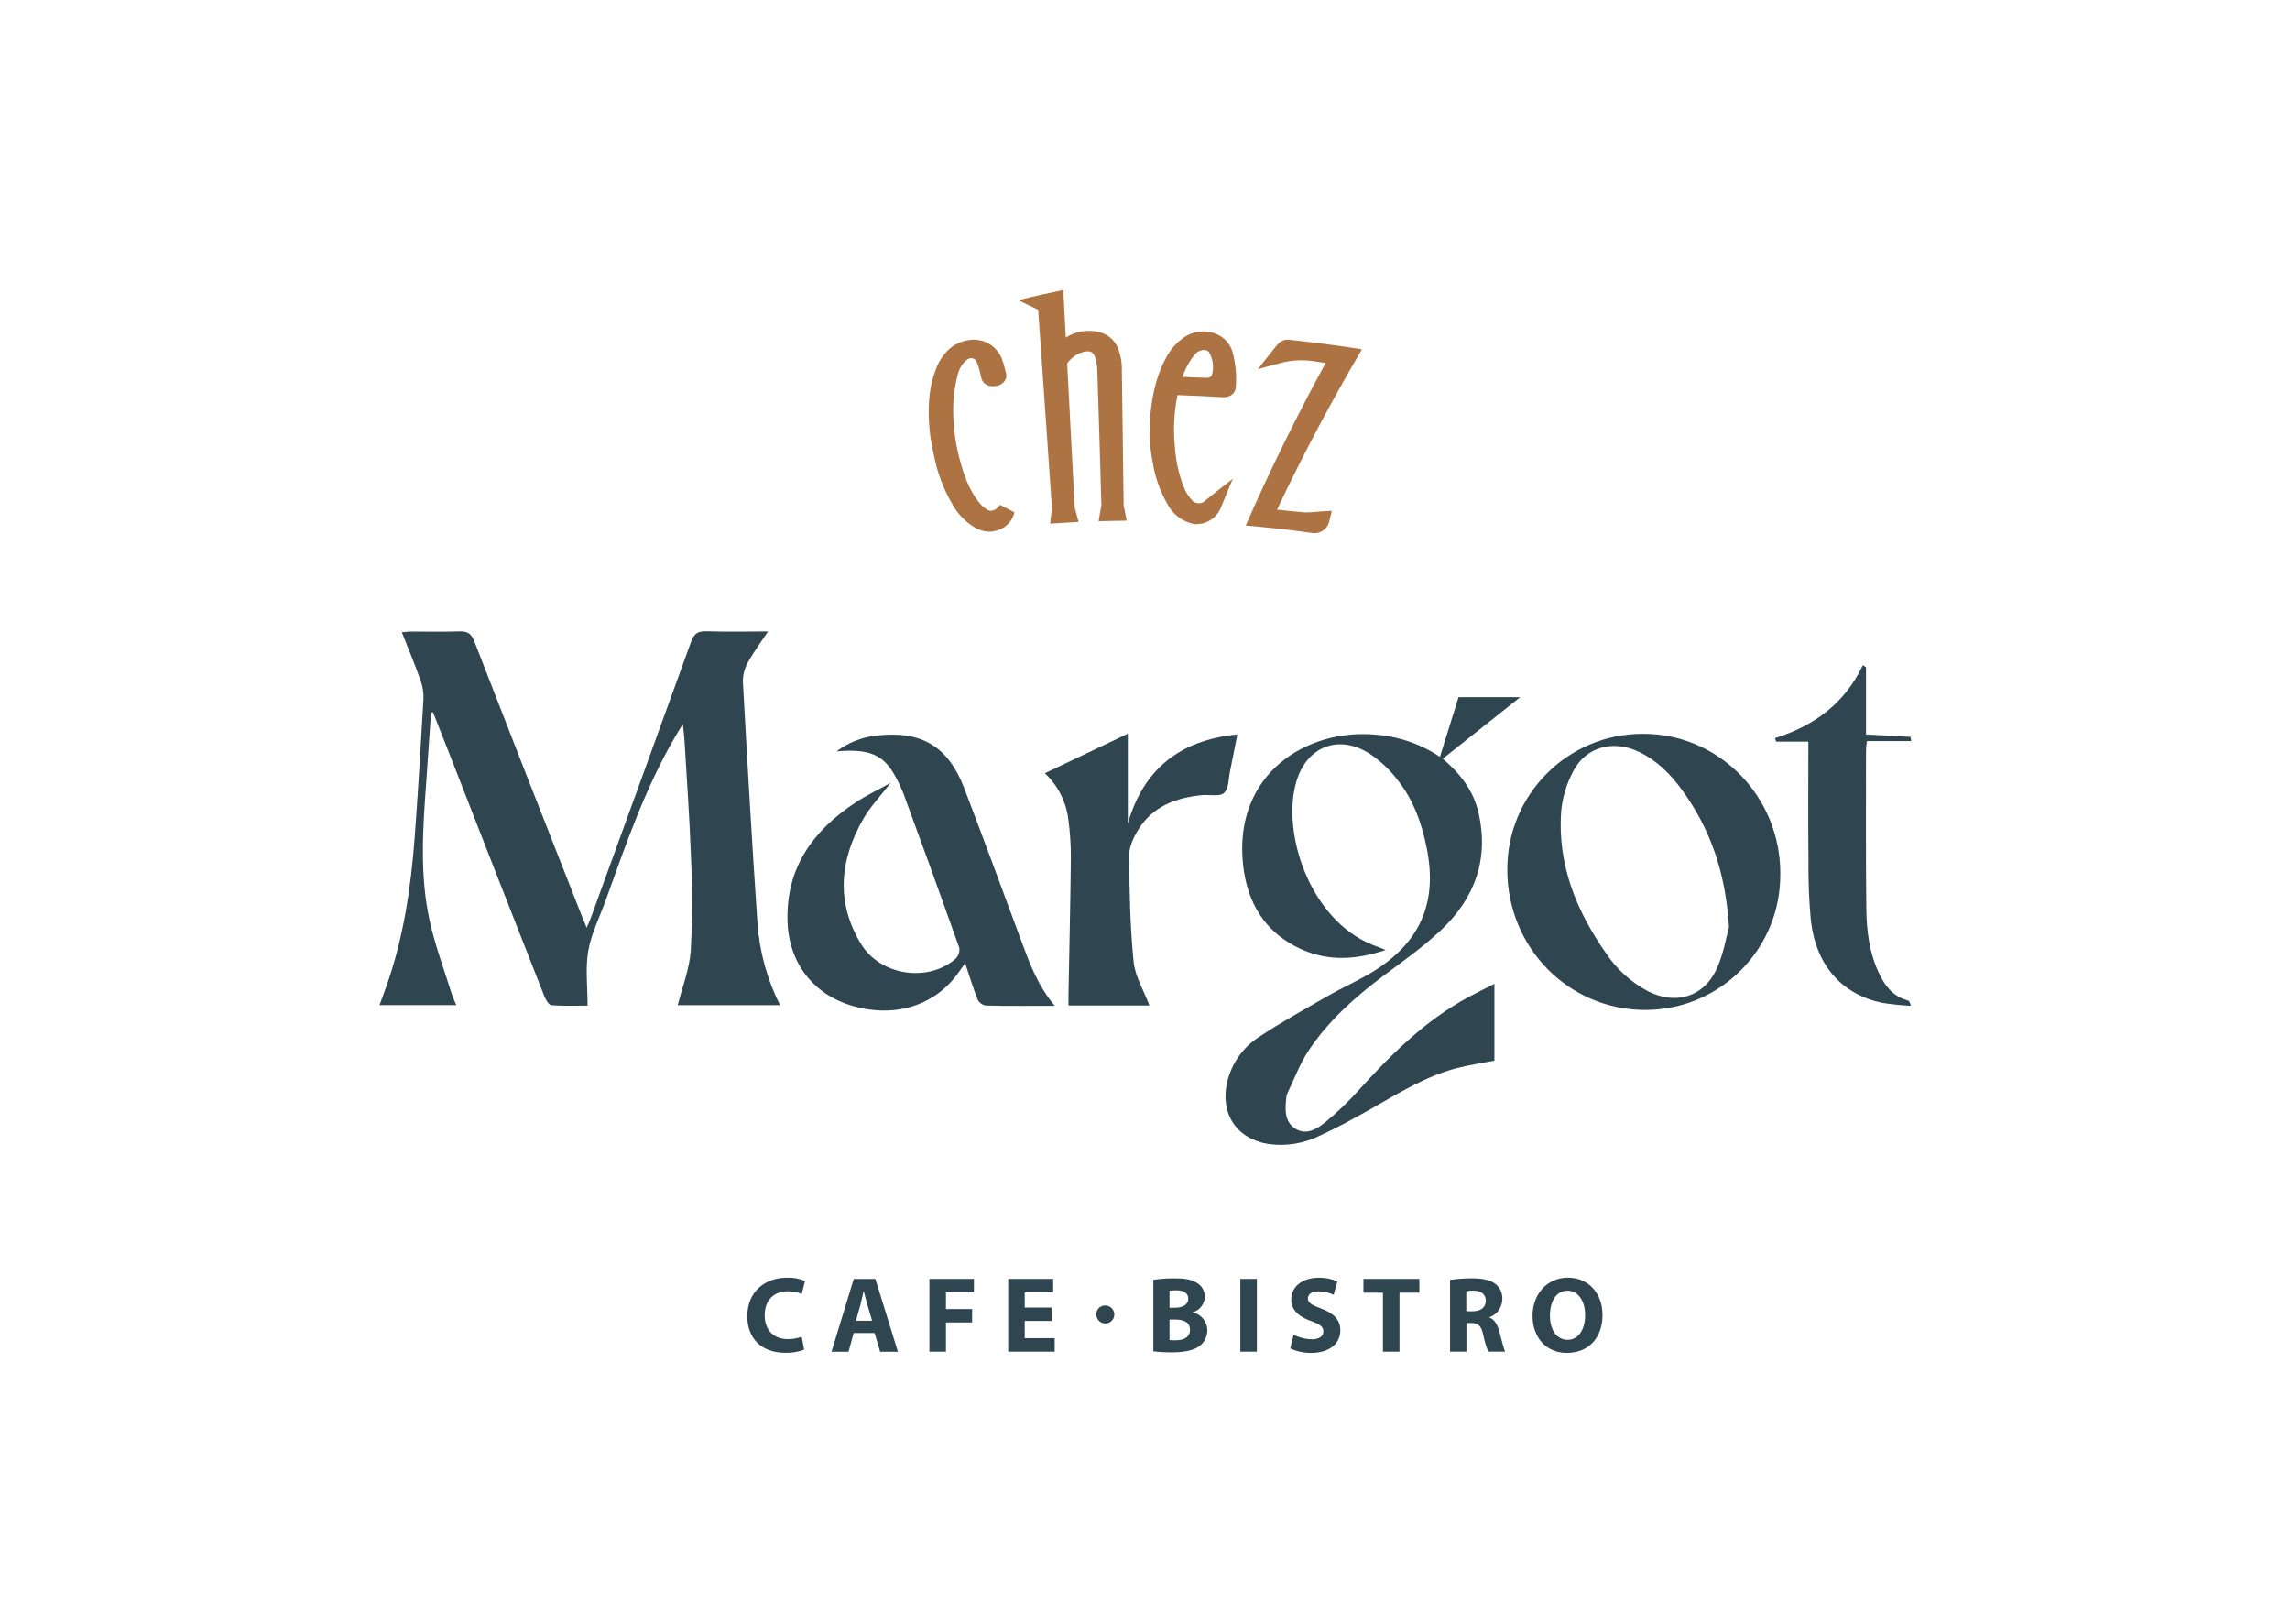
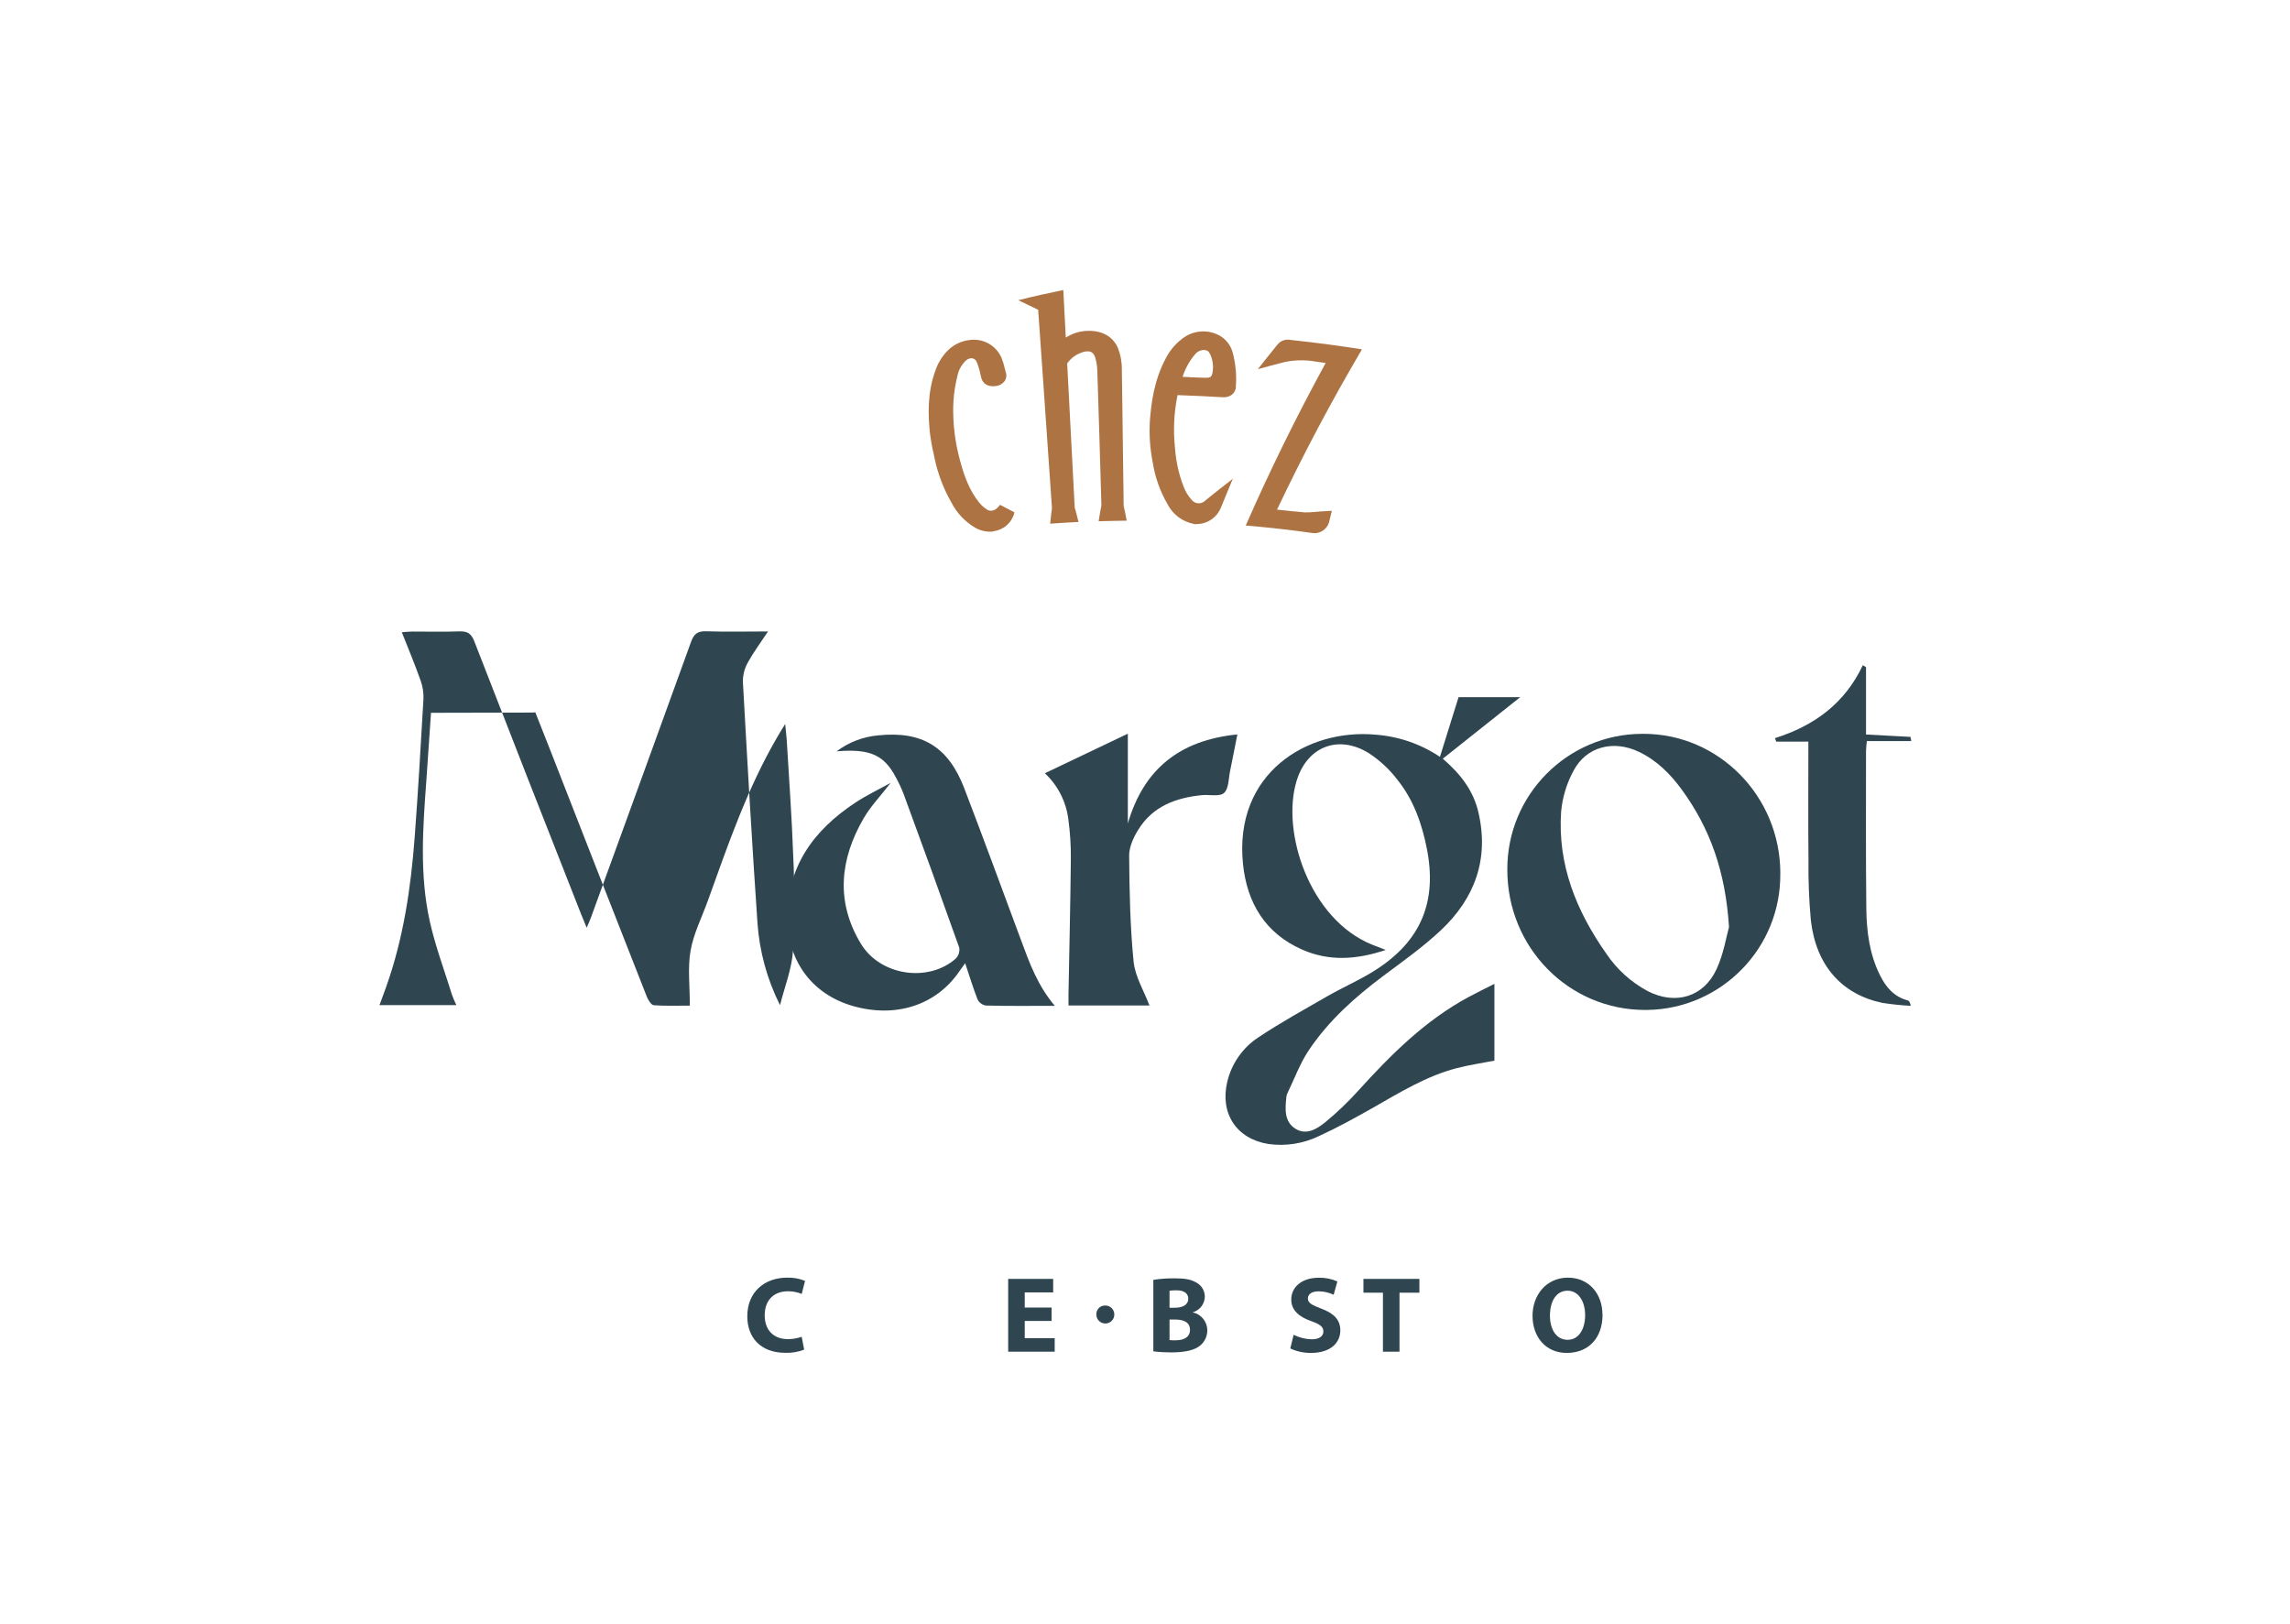
<svg xmlns="http://www.w3.org/2000/svg" id="Layer_1" viewBox="0 0 645.88 457.95">
  <defs>
    <style>      .cls-1 {        fill: none;      }      .cls-2 {        fill: #2f4651;      }      .cls-3 {        fill: #ae7343;      }      .cls-4 {        clip-path: url(#clippath);      }    </style>
    <clipPath id="clippath">
      <rect class="cls-1" width="645.88" height="457.95" />
    </clipPath>
  </defs>
  <g class="cls-4">
    <g id="Group_1051">
-       <path id="Path_4447" class="cls-2" d="M121.56,201.05c-.46,6.52-.89,13.04-1.34,19.56-.97,13.07-1.88,26.19.97,39.13,1.56,7.09,4.16,13.95,6.31,20.9.35.97.76,1.92,1.21,2.85h-21.68c.7-1.9,1.34-3.57,1.93-5.26,4.83-13.61,6.92-27.77,8-42.1.97-12.96,1.72-25.95,2.47-38.91.08-1.8-.19-3.59-.81-5.29-1.56-4.43-3.38-8.78-5.29-13.61,1.15-.08,2.07-.19,2.95-.19,4.43,0,8.86.11,13.28-.05,2.27-.08,3.38.62,4.21,2.79,9.96,25.63,19.97,51.23,30.06,76.8.46,1.15.91,2.28,1.64,4,.59-1.37.97-2.2,1.26-3.03,9.42-25.84,18.8-51.69,28.15-77.53.81-2.28,1.83-3.14,4.27-3.06,5.63.19,11.3.05,17.47.05-2.15,3.25-4.13,5.9-5.72,8.8-.92,1.65-1.39,3.51-1.37,5.39,1.26,22.68,2.55,45.38,4.11,68.03.56,8.07,2.73,15.95,6.36,23.19h-28.85c1.29-5.13,3.33-10.22,3.68-15.46.46-8.83.48-17.68.05-26.51-.38-10.87-1.18-21.74-1.82-32.58-.08-1.32-.24-2.63-.46-4.75-1.02,1.66-1.66,2.68-2.25,3.73-8.48,14.54-13.9,30.4-19.56,46.13-1.69,4.7-4.05,9.29-4.88,14.14s-.19,9.98-.19,15.43c-3.51,0-6.87.13-10.17-.11-.72-.05-1.58-1.45-1.96-2.39-9.15-23.27-18.27-46.54-27.35-69.83-1.37-3.46-2.74-6.92-4.11-10.41l-.64.08" />
+       <path id="Path_4447" class="cls-2" d="M121.56,201.05c-.46,6.52-.89,13.04-1.34,19.56-.97,13.07-1.88,26.19.97,39.13,1.56,7.09,4.16,13.95,6.31,20.9.35.97.76,1.92,1.21,2.85h-21.68c.7-1.9,1.34-3.57,1.93-5.26,4.83-13.61,6.92-27.77,8-42.1.97-12.96,1.72-25.95,2.47-38.91.08-1.8-.19-3.59-.81-5.29-1.56-4.43-3.38-8.78-5.29-13.61,1.15-.08,2.07-.19,2.95-.19,4.43,0,8.86.11,13.28-.05,2.27-.08,3.38.62,4.21,2.79,9.96,25.63,19.97,51.23,30.06,76.8.46,1.15.91,2.28,1.64,4,.59-1.37.97-2.2,1.26-3.03,9.42-25.84,18.8-51.69,28.15-77.53.81-2.28,1.83-3.14,4.27-3.06,5.63.19,11.3.05,17.47.05-2.15,3.25-4.13,5.9-5.72,8.8-.92,1.65-1.39,3.51-1.37,5.39,1.26,22.68,2.55,45.38,4.11,68.03.56,8.07,2.73,15.95,6.36,23.19c1.29-5.13,3.33-10.22,3.68-15.46.46-8.83.48-17.68.05-26.51-.38-10.87-1.18-21.74-1.82-32.58-.08-1.32-.24-2.63-.46-4.75-1.02,1.66-1.66,2.68-2.25,3.73-8.48,14.54-13.9,30.4-19.56,46.13-1.69,4.7-4.05,9.29-4.88,14.14s-.19,9.98-.19,15.43c-3.51,0-6.87.13-10.17-.11-.72-.05-1.58-1.45-1.96-2.39-9.15-23.27-18.27-46.54-27.35-69.83-1.37-3.46-2.74-6.92-4.11-10.41l-.64.08" />
      <path id="Path_4448" class="cls-2" d="M406.15,213.39c1.82-5.85,3.54-11.32,5.23-16.75h17.39c-7.41,5.88-14.46,11.51-21.84,17.36,5.15,4.4,8.61,9.1,10.01,14.97,3.14,13.23-.94,24.42-10.63,33.49-4.96,4.64-10.57,8.64-16.05,12.72-8.08,6.04-15.54,12.69-21.17,21.12-2.47,3.7-4.02,8.02-5.98,12.05-.17.35-.27.72-.3,1.1-.35,3.33-.64,6.9,2.55,8.91,3.06,1.93,6.09.08,8.45-1.85,3.27-2.69,6.34-5.63,9.18-8.77,9.29-10.25,19-19.97,31.34-26.59,2.25-1.21,4.56-2.31,7.16-3.65v21.66c-3.54.7-7.14,1.21-10.63,2.12-8.48,2.2-15.89,6.76-23.43,11.06-5.02,2.85-10.06,5.63-15.32,8.05-4.45,2.17-9.45,2.97-14.36,2.28-8.99-1.42-13.71-8.61-11.62-17.5,1.23-5.23,4.44-9.79,8.96-12.69,6.31-4.19,12.99-7.86,19.56-11.65,4.43-2.52,9.15-4.54,13.42-7.3,12.77-8.21,17.31-19.29,14.36-34.19-1.4-7.08-3.78-13.79-8.32-19.43-2.21-2.9-4.9-5.4-7.94-7.41-8.67-5.45-17.58-1.93-20.5,7.84-4.35,14.44,3.73,38.99,21.31,46.1,1.07.43,2.15.83,3.86,1.5-8.32,2.79-16.02,3.22-23.54-.08-10.44-4.59-15.59-13.18-16.72-24.15-2.63-25.63,18.14-38.21,37.27-36.5,6.51.46,12.79,2.6,18.22,6.23" />
      <path id="Path_4449" class="cls-2" d="M297.52,283.7c-6.92,0-13.18.08-19.43-.08-1.01-.15-1.89-.78-2.36-1.69-1.26-3.22-2.25-6.52-3.51-10.25-.67.91-1.15,1.56-1.58,2.2-6.55,9.66-17.98,13.36-30.16,9.85-11.11-3.22-17.98-12.13-18.36-23.8-.48-15.16,7.17-25.68,19.24-33.62,2.93-1.93,6.14-3.46,9.85-5.5-2.9,3.76-5.69,6.65-7.65,10.04-6.68,11.54-7.89,23.51-.78,35.29,5.47,9.1,19.05,11.06,26.78,4.24.8-.81,1.17-1.96.99-3.09-5.15-14.49-10.39-28.95-15.7-43.37-.63-1.61-1.36-3.18-2.2-4.7-3.3-6.28-7.3-8.1-16.69-7.3,3.42-2.58,7.51-4.14,11.78-4.51,12.34-1.26,19.72,3.22,24.21,14.89,5.47,14.28,10.73,28.61,16.05,42.94,2.36,6.39,4.67,12.77,9.55,18.52" />
      <path id="Path_4450" class="cls-2" d="M502.12,246.27c.28,21.04-16.55,38.31-37.59,38.59-.15,0-.31,0-.46,0-21.6.05-38.96-17.58-38.94-39.56-.1-21.06,16.89-38.22,37.95-38.32.14,0,.29,0,.43,0,21.25-.03,38.59,17.6,38.62,39.29M487.65,261.43c-.99-15.67-5.37-27.78-13.26-38.64-3.27-4.48-7.11-8.35-12.21-10.76-7.19-3.41-14.84-1.42-18.41,5.42-1.91,3.54-3.09,7.43-3.46,11.43-1.05,14.97,4.29,28.1,12.75,40.12,2.97,4.42,6.98,8.04,11.67,10.55,7.81,4,15.75,1.72,19.43-6.23,2.01-4.35,2.76-9.29,3.51-11.91" />
      <path id="Path_4451" class="cls-2" d="M324.25,283.6h-22.89v-3.11c.24-12.8.54-25.6.67-38.4.02-3.65-.21-7.3-.7-10.92-.6-5-2.95-9.63-6.63-13.07,7.92-3.78,15.46-7.38,23.4-11.16v25.33c4.46-15.35,14.65-23.51,30.89-25.12-.73,3.6-1.34,6.95-2.04,10.28-.46,2.15-.35,5.02-1.72,6.23-1.26,1.13-4.13.4-6.25.62-7.27.72-13.79,3.11-17.85,9.61-1.4,2.2-2.68,4.96-2.66,7.46.08,9.98.27,19.99,1.26,29.92.43,4.19,2.9,8.18,4.48,12.37" />
      <path id="Path_4452" class="cls-2" d="M526.3,188.2v18.97c4.37.21,8.45.43,12.53.67.11.39.18.78.21,1.18h-12.5c-.11,1.15-.24,1.99-.24,2.79,0,14.73-.08,29.46.08,44.17.05,6.55.86,13.07,3.84,19.05,1.66,3.38,3.97,6.12,7.84,7.14.38.11.67.54.86,1.53-2.68-.14-5.35-.42-8-.83-11.51-2.41-18.73-10.6-20.18-23.29-.52-5.65-.74-11.32-.67-16.99-.11-10.95-.03-21.93-.03-33.41h-9.07c-.11-.32-.24-.64-.35-.99,11.06-3.46,19.72-9.82,24.77-20.56.3.19.62.35.91.54" />
      <path id="Path_4453" class="cls-3" d="M296.18,147.78c.11-.91.19-1.85.3-2.76.03-.27.08-.54.11-.78.05-.3.09-.61.11-.91-.78-11.38-1.57-22.76-2.36-34.13-.51-7.11-.99-14.25-1.5-21.36,0-.15,0-.3-.03-.46-1.85-.91-3.73-1.83-5.61-2.71,2.15-.54,4.29-1.05,6.47-1.53,2.07-.46,4.13-.91,6.23-1.34.24,4.48.46,8.94.7,13.42,1.83-1.18,3.94-1.84,6.12-1.9h.67c3.78.05,6.63,1.8,7.92,4.86.77,1.96,1.14,4.04,1.1,6.15.05,3.84.11,7.7.16,11.54.11,8.78.21,17.85.35,26.75.03.26.08.52.16.78l.16.72c.19.91.35,1.82.54,2.74-2.63.03-5.29.08-7.92.16.16-.94.32-1.88.46-2.79.05-.3.11-.56.16-.81.08-.29.13-.59.16-.89-.4-14.57-.78-26.59-1.15-37.87-.03-1.26-.22-2.52-.56-3.73-.59-1.88-1.69-1.83-2.28-1.83-.39.01-.78.08-1.15.19-1.83.53-3.42,1.66-4.51,3.22.7,13.74,1.4,27.18,2.12,40.6.04.23.1.45.19.67.05.21.13.43.19.7.24.91.46,1.82.7,2.74-2.66.13-5.29.3-7.94.48" />
      <path id="Path_4454" class="cls-3" d="M337.37,147.86c-.22,0-.43-.03-.64-.08-3.2-.62-5.93-2.66-7.43-5.56-2.1-3.61-3.51-7.58-4.16-11.7-.8-3.95-1.07-8-.81-12.02.38-4.94,1.21-11.4,4.51-17.5,1.27-2.49,3.18-4.6,5.53-6.12,1.65-1.01,3.57-1.49,5.5-1.4,1.5.07,2.97.5,4.27,1.26,1.78,1.08,3.06,2.81,3.57,4.83.8,3.06,1.09,6.24.86,9.39.02.9-.38,1.76-1.07,2.33-.77.58-1.73.85-2.68.75h-.03c-1.61-.11-3.25-.19-4.88-.27-.83-.05-1.66-.08-2.5-.11-1.96-.08-3.65-.13-5.29-.22-1.01,4.9-1.25,9.92-.72,14.89.25,3.69,1.05,7.32,2.37,10.77.52,1.44,1.31,2.76,2.34,3.89.87,1.1,2.48,1.29,3.58.42.08-.06.16-.13.23-.21.11-.08.19-.16.32-.27,2.44-1.99,4.94-3.94,7.46-5.88-1.15,2.74-2.28,5.5-3.41,8.26-1.18,2.77-3.92,4.55-6.92,4.51M335.52,106.4c.46,0,.91.03,1.37.05.46,0,.91.05,1.37.05.54,0,1.07.05,1.61.05,1.53.05,1.88-.22,2.12-1.53.3-1.7.08-3.45-.64-5.02-.4-.89-.73-1.05-.97-1.13-.25-.08-.51-.13-.78-.16-.92,0-1.8.38-2.41,1.07-1.65,1.9-2.89,4.12-3.65,6.52.67,0,1.32.05,1.99.08" />
      <path id="Path_4455" class="cls-3" d="M351.36,148.21c6.79-15.48,14.3-30.76,22.54-45.83-.32-.05-.62-.08-.94-.13-.62-.08-1.26-.19-1.9-.27-2.93-.52-5.92-.46-8.83.16-2.5.64-4.99,1.29-7.46,1.99,1.48-1.88,2.95-3.76,4.46-5.61.13-.19.27-.35.4-.51.35-.43.67-.83,1.05-1.23.8-.74,1.9-1.08,2.98-.94,3.89.4,7.78.89,11.65,1.4,2.95.4,5.9.83,8.83,1.29-8.72,14.81-16.71,29.89-23.96,45.22.19,0,.38.02.56.05,2.39.24,4.83.54,7.25.72.96.02,1.92-.03,2.87-.13.51-.05,1.02-.11,1.56-.13,1.07-.05,2.15-.13,3.22-.19-.24,1.02-.48,2.04-.75,3.06-.53,2.2-2.69,3.6-4.91,3.19-4.88-.7-9.79-1.28-14.71-1.74-1.29-.13-2.58-.24-3.89-.35" />
      <path id="Path_4456" class="cls-3" d="M280.06,149.93c-1.75.16-3.52-.22-5.04-1.1-2.86-1.68-5.18-4.15-6.69-7.11-2.25-3.93-3.86-8.2-4.78-12.64-.05-.32-.13-.62-.19-.94-.48-2.04-.85-4.11-1.1-6.2-.48-4.8-.78-11.16,1.61-17.55.75-2.17,2-4.14,3.65-5.74,1.62-1.52,3.68-2.47,5.88-2.74,3.78-.57,7.48,1.45,9.04,4.94.41,1.02.74,2.07.97,3.14.08.38.19.75.3,1.13.27.87.09,1.82-.48,2.52-.62.73-1.51,1.19-2.47,1.26-3.03.32-3.81-1.56-4-2.36-.08-.3-.13-.56-.21-.86-.24-1.22-.6-2.42-1.07-3.57-.26-.69-.95-1.13-1.69-1.07-.58.1-1.12.38-1.53.81-1.14,1.15-1.92,2.62-2.23,4.21-.93,3.72-1.32,7.55-1.15,11.38.14,4.22.78,8.41,1.9,12.48,1.1,4.08,2.55,8.32,5.39,11.83.66.83,1.47,1.53,2.39,2.07.35.19.76.27,1.15.21.63-.08,1.21-.37,1.64-.83.16-.16.32-.35.48-.54.08-.08.16-.19.24-.27,1.37.7,2.71,1.42,4.05,2.12-.48,2.09-1.89,3.83-3.84,4.72-.71.32-1.46.54-2.23.64" />
      <path id="Path_4457" class="cls-2" d="M226.79,380.68c-1.67.65-3.46.95-5.26.89-7.11,0-10.76-4.43-10.76-10.28,0-7,4.99-10.92,11.22-10.92,1.74-.06,3.47.25,5.07.91l-.94,3.68c-1.23-.51-2.56-.76-3.89-.75-3.7,0-6.55,2.23-6.55,6.79,0,4.11,2.44,6.71,6.57,6.71,1.32,0,2.62-.22,3.86-.67l.7,3.62-.03.02Z" />
-       <path id="Path_4458" class="cls-2" d="M240.77,375.99l-1.45,5.29h-4.8l6.28-20.56h6.09l6.36,20.56h-5l-1.58-5.29h-5.9ZM245.97,372.53l-1.29-4.35c-.38-1.21-.72-2.74-1.05-3.97h-.05c-.3,1.21-.62,2.76-.94,3.97l-1.23,4.35h4.56Z" />
-       <path id="Path_4459" class="cls-2" d="M262.13,360.72h12.56v3.81h-7.89v4.7h7.38v3.78h-7.38v8.24h-4.67v-20.53Z" />
      <path id="Path_4460" class="cls-2" d="M296.59,372.58h-7.57v4.86h8.45v3.81h-13.12v-20.53h12.69v3.81h-8.02v4.27h7.57v3.78Z" />
      <path id="Path_4461" class="cls-2" d="M325.27,360.99c1.99-.31,4-.45,6.01-.43,2.84,0,4.56.27,6.06,1.15,1.52.77,2.47,2.32,2.47,4.02-.03,2.05-1.41,3.84-3.38,4.4v.05c2.39.51,4.09,2.63,4.08,5.07,0,1.7-.78,3.3-2.12,4.35-1.5,1.18-4,1.85-8.08,1.85-1.68,0-3.35-.09-5.02-.3v-20.18h-.03ZM329.86,368.85h1.53c2.44,0,3.76-1.02,3.76-2.52s-1.18-2.39-3.3-2.39c-.66-.01-1.33.03-1.99.11v4.8ZM329.86,377.98c.6.05,1.2.07,1.8.05,2.09,0,3.97-.78,3.97-2.95s-1.85-2.9-4.19-2.9h-1.58v5.8h0Z" />
-       <rect id="Rectangle_531" class="cls-2" x="349.83" y="360.72" width="4.67" height="20.53" />
      <path id="Path_4462" class="cls-2" d="M364.83,376.47c1.6.81,3.36,1.25,5.15,1.29,2.12,0,3.27-.89,3.27-2.23s-.97-2.01-3.43-2.9c-3.41-1.18-5.63-3.09-5.63-6.07,0-3.51,2.93-6.17,7.78-6.17,1.8-.04,3.59.32,5.23,1.05l-1.05,3.76c-1.34-.65-2.81-.98-4.29-.97-2.01,0-2.98.91-2.98,1.99,0,1.32,1.15,1.88,3.81,2.9,3.62,1.34,5.34,3.22,5.34,6.12,0,3.43-2.66,6.36-8.29,6.36-2.01.02-4-.41-5.82-1.26l.94-3.84-.03-.03Z" />
      <path id="Path_4463" class="cls-2" d="M390.05,364.61h-5.5v-3.89h15.78v3.89h-5.61v16.64h-4.67v-16.64Z" />
-       <path id="Path_4464" class="cls-2" d="M408.97,360.99c2.05-.3,4.13-.44,6.2-.43,3.06,0,5.18.46,6.65,1.61,1.29,1.04,1.99,2.64,1.9,4.29-.03,2.28-1.47,4.31-3.62,5.07v.08c1.42.59,2.23,1.96,2.74,3.84.64,2.31,1.29,4.99,1.66,5.8h-4.75c-.63-1.54-1.1-3.14-1.42-4.78-.54-2.58-1.42-3.27-3.33-3.3h-1.4v8.08h-4.62v-20.27h-.02ZM413.56,369.85h1.82c2.31,0,3.68-1.15,3.68-2.95s-1.29-2.85-3.41-2.87c-.7-.02-1.4.03-2.09.16v5.66h0Z" />
      <path id="Path_4465" class="cls-2" d="M451.99,370.78c0,6.74-4.08,10.82-10.09,10.82s-9.66-4.59-9.66-10.47,3.92-10.76,9.98-10.76,9.74,4.72,9.74,10.38M437.15,371.06c0,4.02,1.88,6.84,4.99,6.84s4.94-2.98,4.94-6.98c0-3.68-1.77-6.87-4.96-6.87s-4.96,2.98-4.96,6.98" />
      <path id="Path_4466" class="cls-2" d="M309.22,370.78c-.07-1.33.95-2.47,2.28-2.55.06,0,.12,0,.19,0,1.4-.04,2.57,1.07,2.6,2.47s-1.07,2.57-2.47,2.6-2.57-1.07-2.6-2.47c0-.02,0-.04,0-.06" />
    </g>
  </g>
</svg>